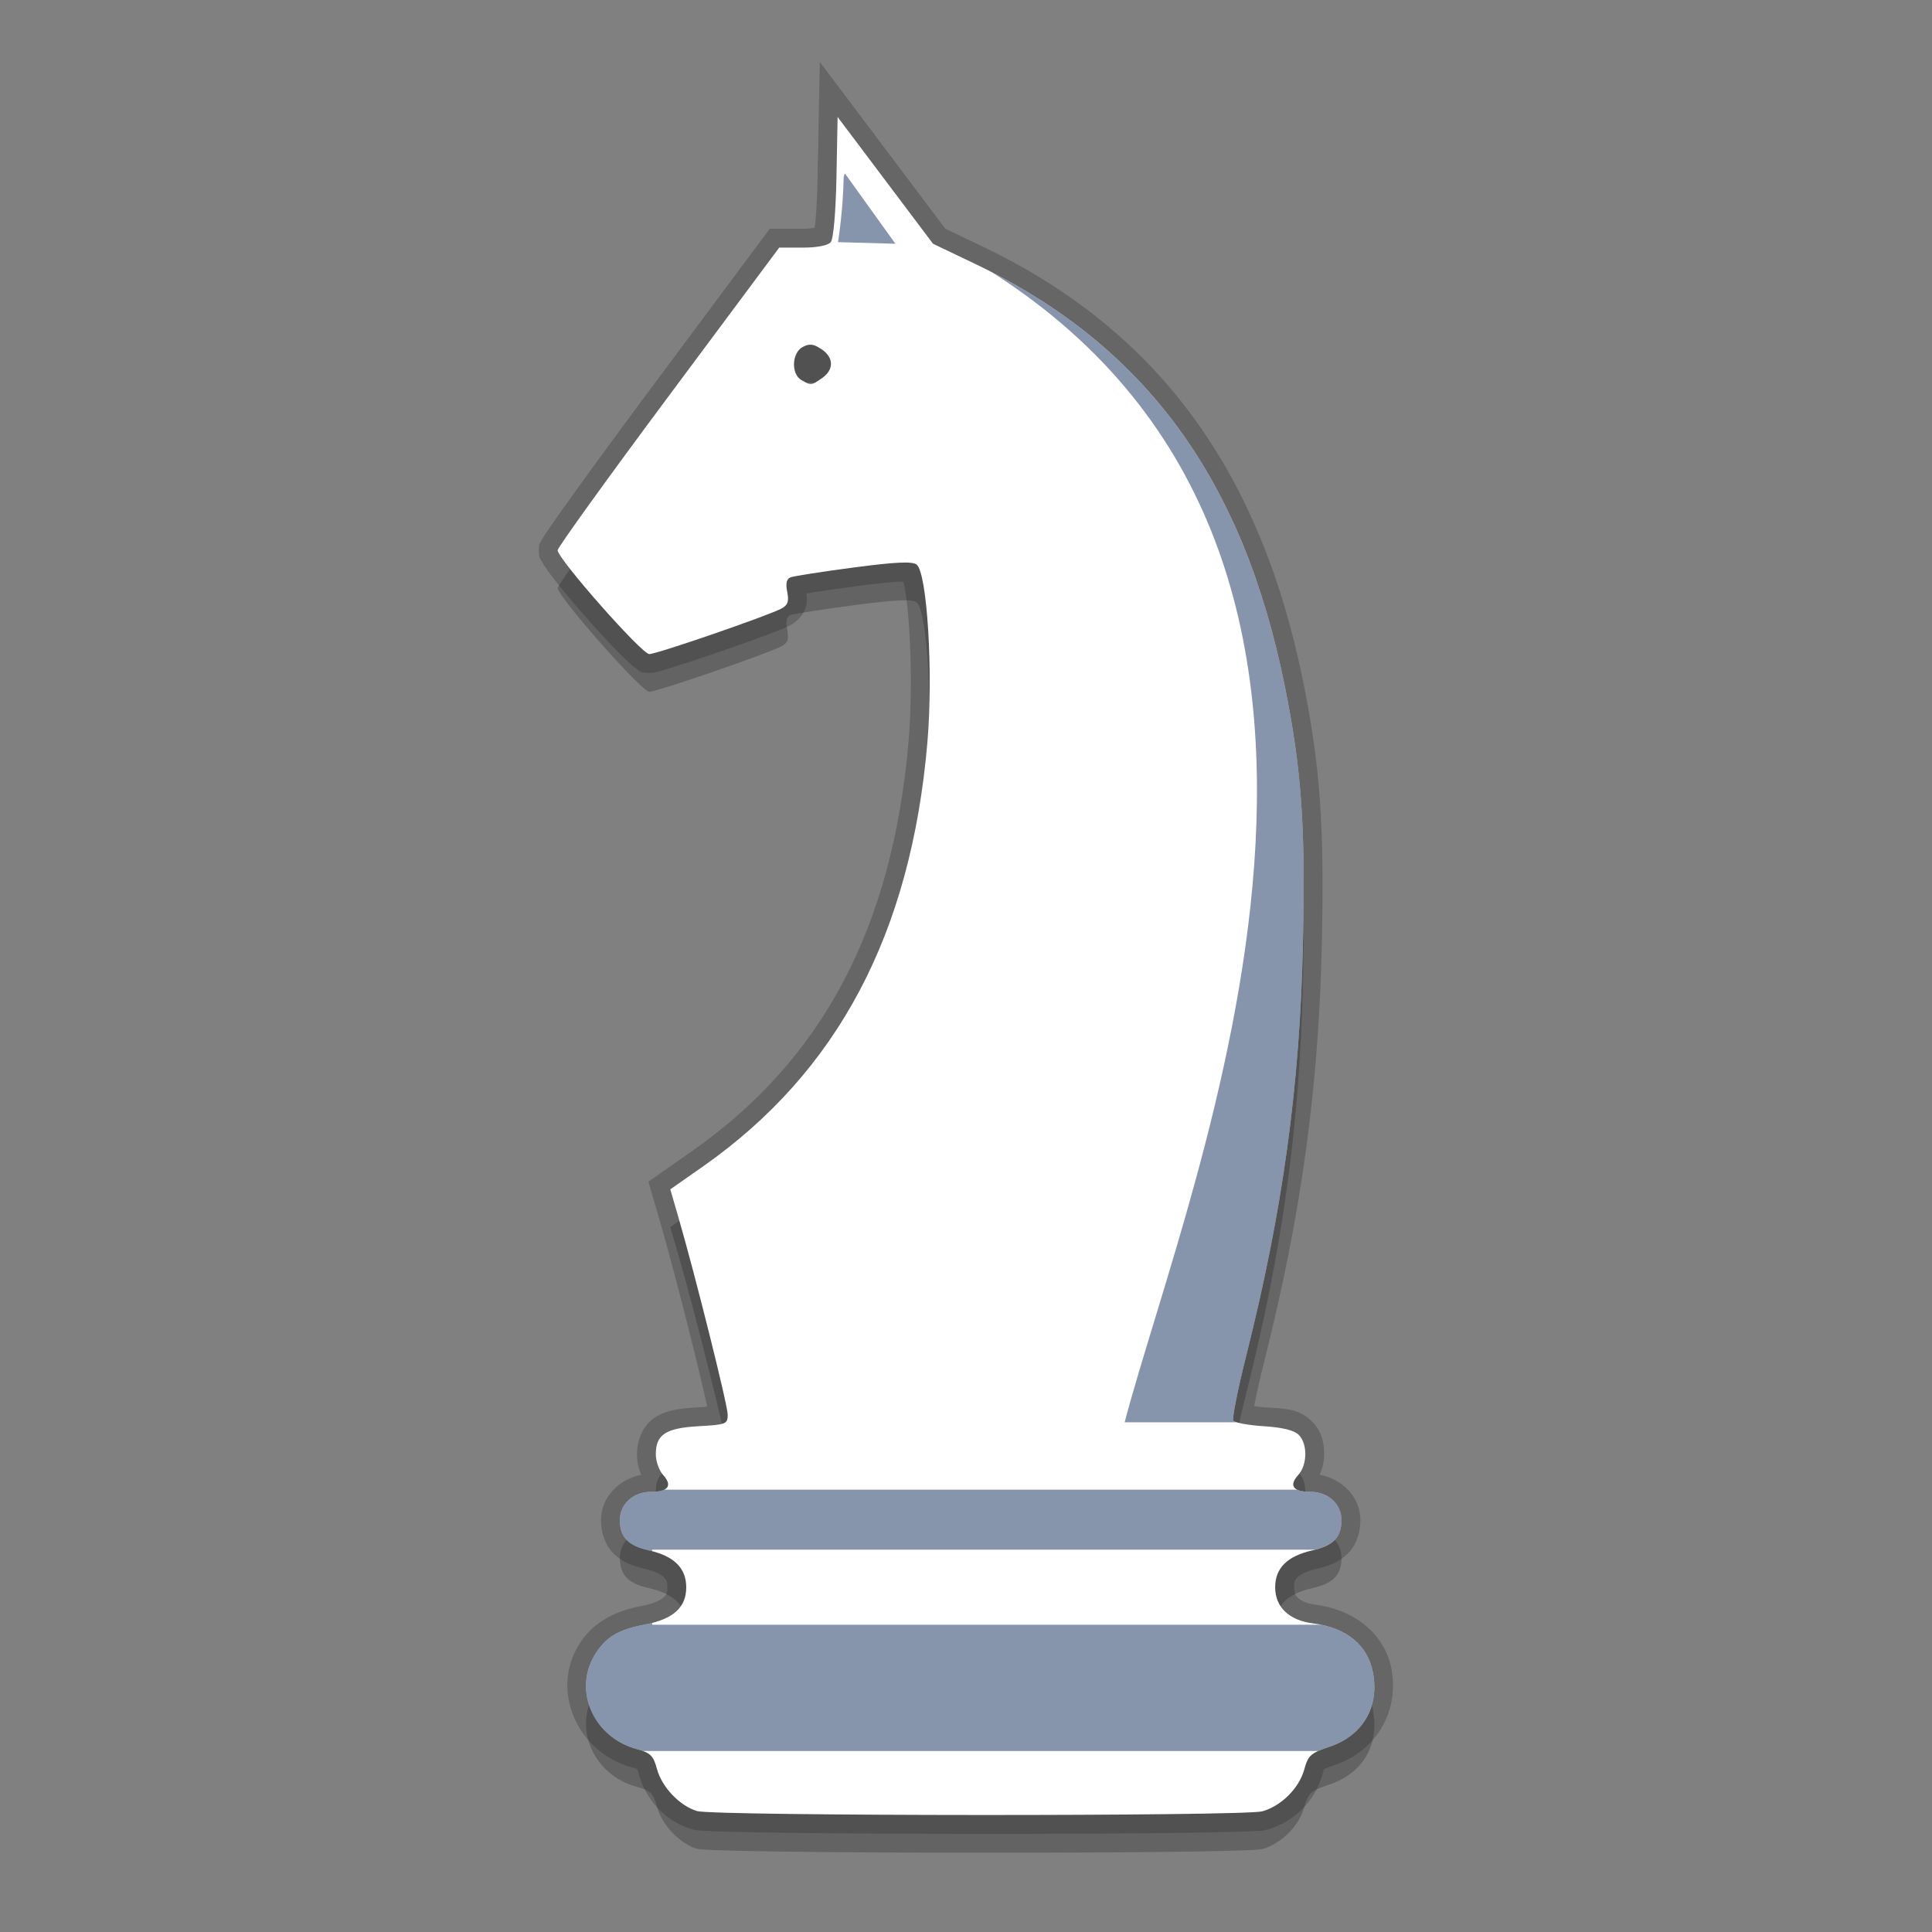
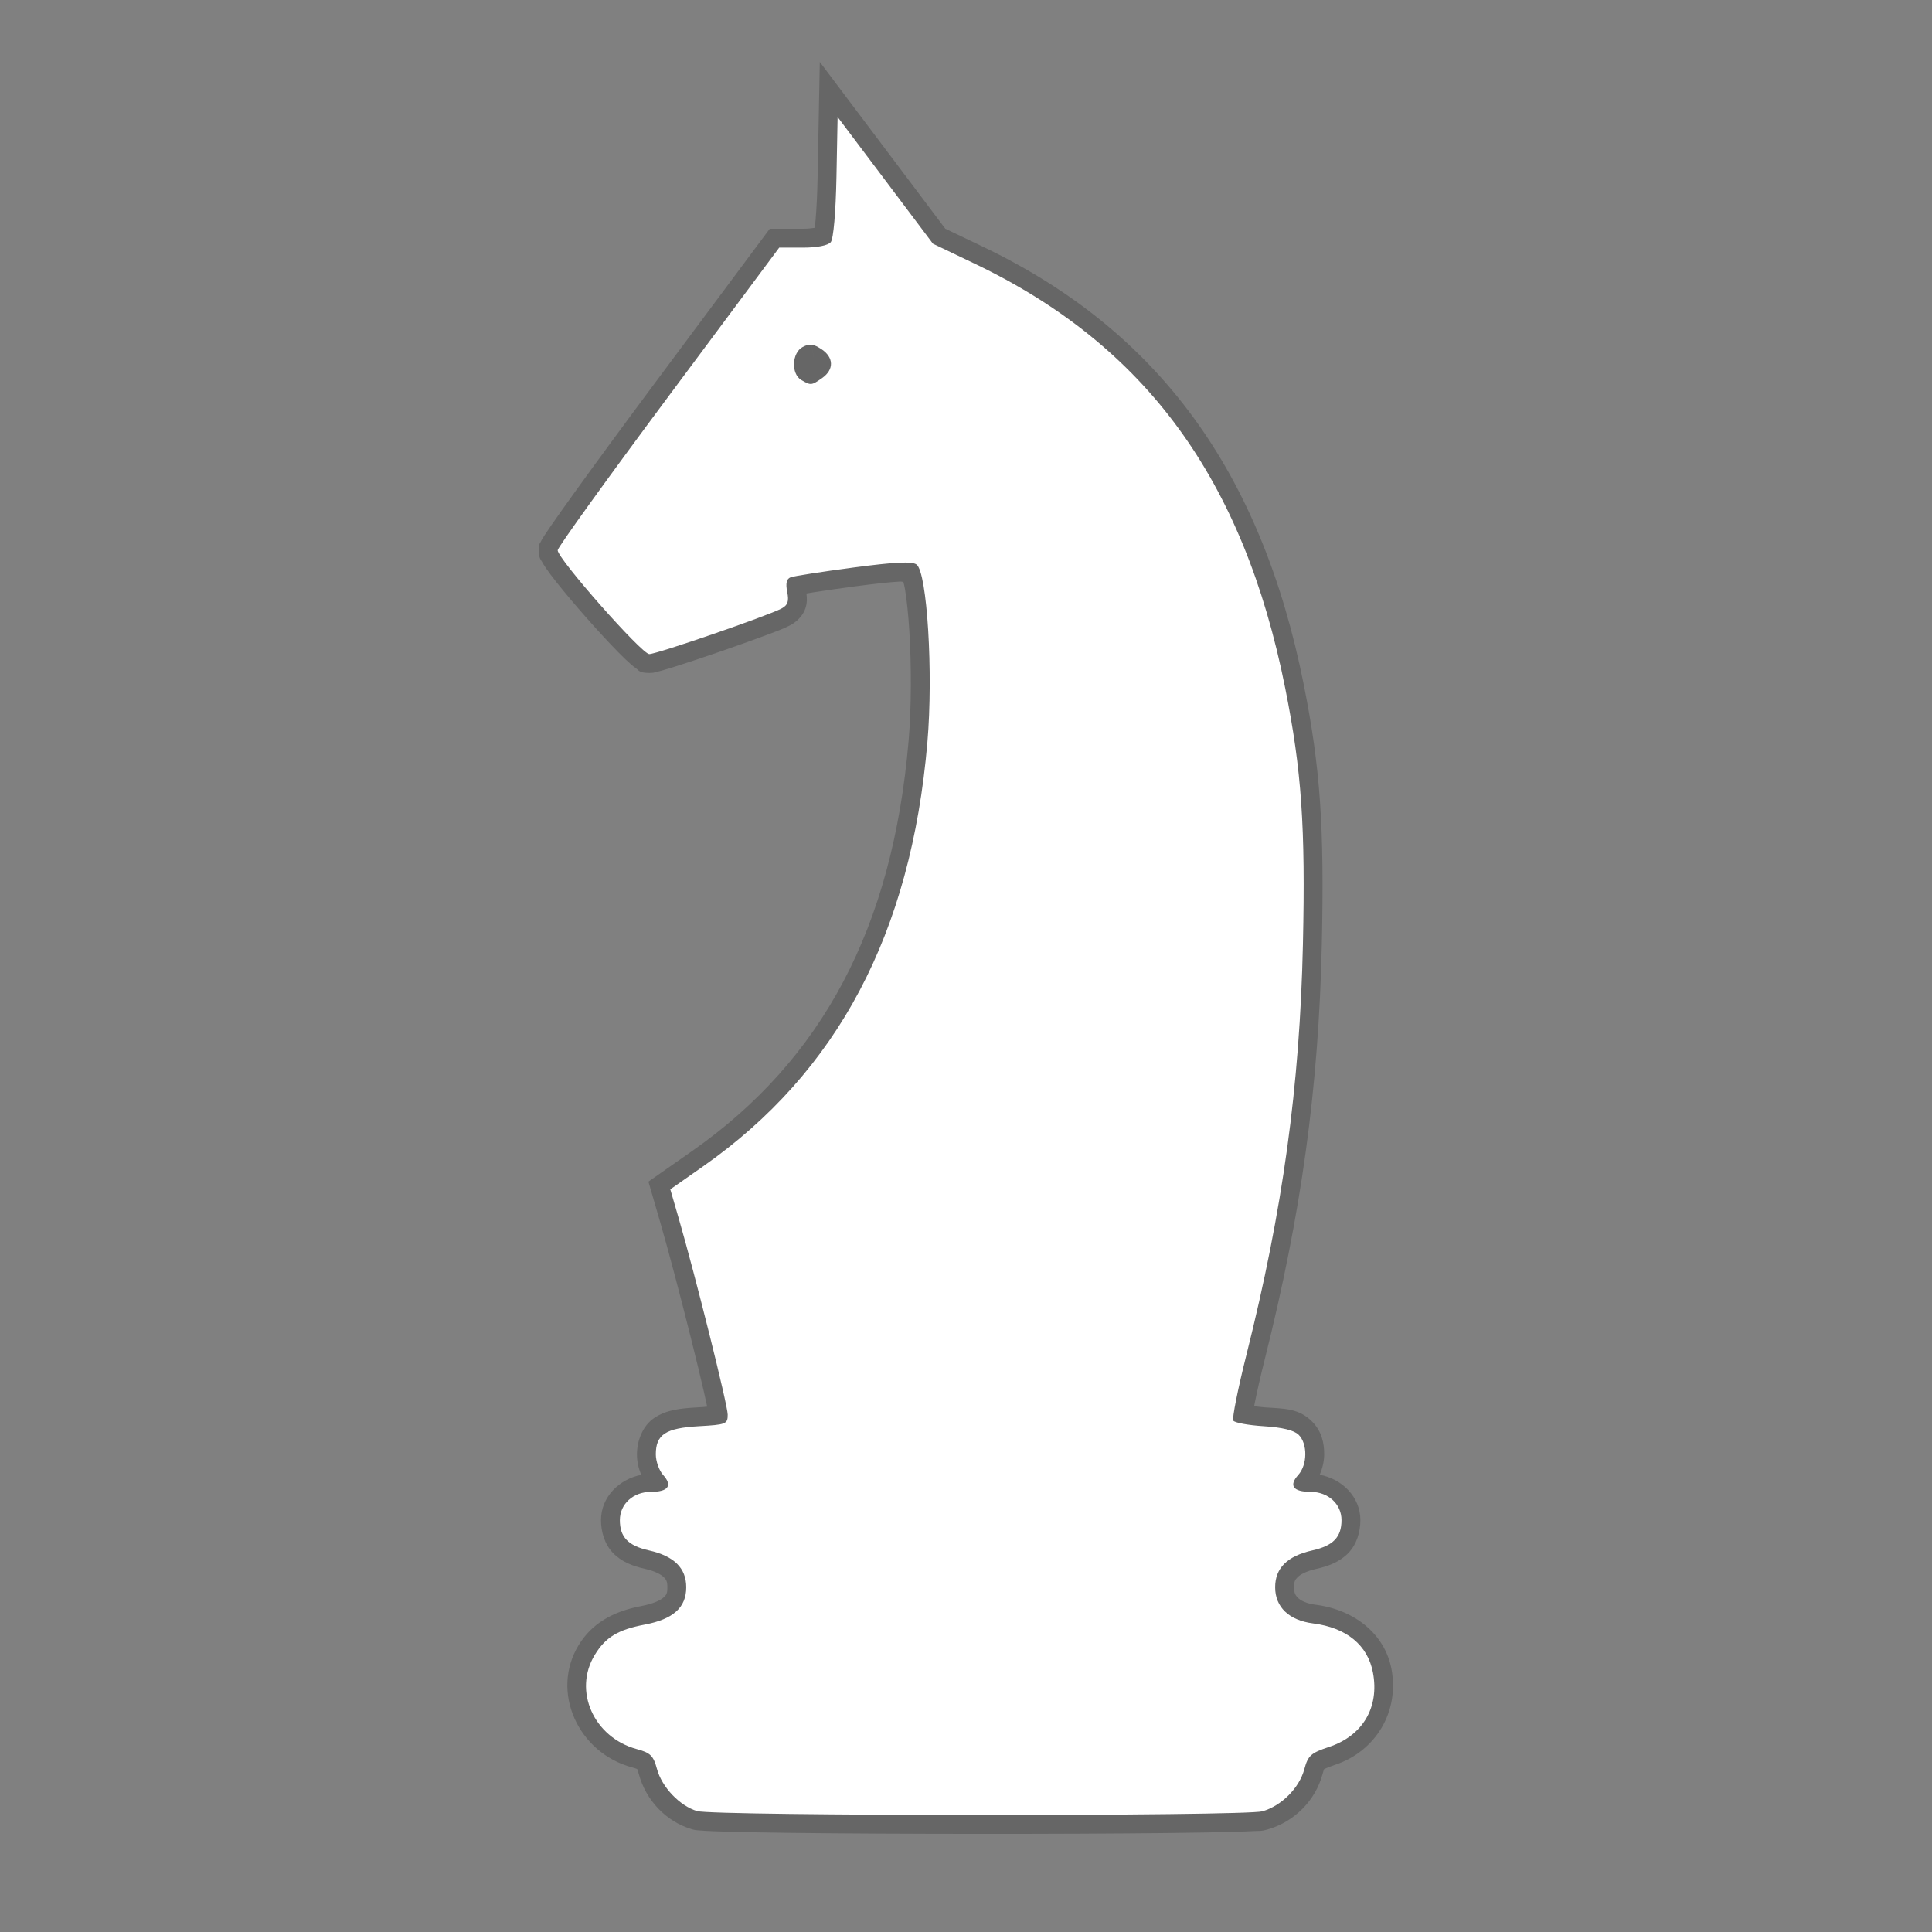
<svg xmlns="http://www.w3.org/2000/svg" width="512" height="512" version="1.1" viewBox="0 0 384 384">
  <rect x="0" y="0" width="384" height="384" fill="#808080" stroke="none" />
  <defs>
    <clipPath id="a">
-       <rect width="384" height="384" />
-     </clipPath>
+       </clipPath>
  </defs>
  <path d="m162.94 12.307-0.207 10.871-0.227 11.898c-0.067 3.464-0.214 6.488-0.402 8.641-0.06 0.686-0.125 1.088-0.188 1.568-0.633 0.09-1.361 0.184-2.367 0.184h-6.557l-23.145 31.092c-6.064 8.148-11.575 15.664-15.582 21.227-2.004 2.781-3.629 5.071-4.773 6.729-0.572 0.829-1.022 1.495-1.359 2.022-0.169 0.263-0.308 0.486-0.447 0.734-0.07 0.124-0.139 0.247-0.234 0.457-0.095 0.21-0.361 0.18-0.361 1.633 0 1.647 0.398 1.837 0.625 2.266s0.465 0.802 0.74 1.209c0.551 0.815 1.25 1.74 2.078 2.789 1.657 2.099 3.821 4.66 6.039 7.174s4.477 4.968 6.332 6.85c0.928 0.941 1.746 1.732 2.477 2.367 0.365 0.317 0.699 0.595 1.111 0.875 0.412 0.28 0.486 0.861 2.559 0.861 0.882 0 1.008-0.102 1.35-0.18 0.342-0.078 0.702-0.172 1.113-0.287 0.823-0.231 1.846-0.543 3.031-0.918 2.37-0.751 5.372-1.753 8.416-2.803s6.124-2.143 8.639-3.076c2.515-0.933 4.173-1.525 5.514-2.242h2e-3c1.042-0.559 2.417-1.719 2.951-3.295 0.384-1.133 0.339-2.089 0.217-2.996 0.51-0.085 0.933-0.161 1.582-0.262 2.224-0.346 5.165-0.767 8.252-1.176 4.109-0.543 6.97-0.845 8.736-0.93 0.352-0.017 0.435 0.045 0.699 0.076 0.106 0.438 0.208 0.776 0.316 1.414 0.357 2.093 0.669 5.078 0.875 8.447 0.411 6.739 0.415 15.083-0.152 21.711-3.186 37.185-17.131 63.393-43.027 81.539v-2e-3l-8.688 6.084 2.359 8.121c1.652 5.686 4.101 15.021 6.123 23.115 1.011 4.047 1.917 7.793 2.564 10.617 0.269 1.173 0.461 2.065 0.627 2.863-0.657 0.08-0.531 0.076-1.893 0.152h-2e-3c-3.503 0.198-6.157 0.488-8.565 2.064-2.407 1.577-3.494 4.674-3.494 7.262 0 1.518 0.319 2.825 0.867 4.08-4.392 0.857-8.012 4.394-8.012 9.002 0 2.299 0.701 4.777 2.389 6.531 1.688 1.754 3.883 2.6 6.332 3.15 2.062 0.464 3.225 1.136 3.754 1.66 0.529 0.524 0.717 0.891 0.717 2.006 0 1.21-0.166 1.497-0.756 2.027-0.59 0.531-1.987 1.243-4.432 1.707-5.782 1.098-9.87 3.545-12.438 7.75h-2e-3v2e-3c-5.654 9.278-0.126 21.421 10.59 24.307h2e-3c1.175 0.316 1.271 0.49 1.082 0.303-0.189-0.187-0.037-0.136 0.27 1.006v2e-3l2e-3 2e-3c1.399 5.189 5.359 9.432 10.502 10.971l2e-3 2e-3c0.744 0.222 0.929 0.192 1.312 0.23 0.383 0.038 0.813 0.068 1.324 0.098 1.022 0.059 2.353 0.112 3.981 0.16 3.255 0.097 7.68 0.179 12.902 0.244 10.444 0.131 24.064 0.199 37.691 0.205 13.627 6e-3 27.258-0.052 37.719-0.174 5.23-0.061 9.665-0.14 12.932-0.234 1.633-0.047 2.97-0.098 3.998-0.156 1.028-0.058 1.212 0.09 2.625-0.314h2e-3l2e-3 -2e-3c5.276-1.514 9.492-5.71 10.914-10.996v-2e-3c0.315-1.169 0.348-1.041 0.266-0.967-0.083 0.074 0.497-0.306 2.205-0.873 8.136-2.703 12.814-10.595 11.238-19.008-1.317-7.018-7.378-11.833-15.107-12.822h-2e-3c-1.814-0.231-2.894-0.803-3.453-1.336s-0.814-1.028-0.814-2.131c0-1.115 0.19-1.484 0.719-2.008 0.529-0.524 1.69-1.195 3.748-1.658 2.451-0.551 4.648-1.395 6.336-3.15s2.385-4.234 2.385-6.531c0-4.631-3.655-8.185-8.076-9.016 0.541-1.301 0.866-2.645 0.881-3.99 0.025-2.262-0.476-4.66-2.414-6.594-2.601-2.599-5.353-2.551-9.35-2.803h-2e-3c-0.827-0.052-1.442-0.157-2.148-0.246 0.042-0.218 0.051-0.316 0.098-0.553 0.456-2.287 1.165-5.414 2.004-8.754 7.271-28.941 10.712-53.93 11.34-82.455 0.518-23.441-0.288-35.111-3.592-51.672-8.438-42.304-28.861-70.313-63.734-87l-7.51-3.594-8.928-11.869zm7.084 21.887 2.939 3.906 10.031 13.334 9.164 4.385c33.003 15.791 51.5 41.005 59.617 81.701v2e-3c3.22 16.141 3.961 26.814 3.447 50.037-0.616 28.021-3.956 52.298-11.115 80.795-0.864 3.442-1.595 6.653-2.086 9.113-0.245 1.23-0.431 2.264-0.549 3.111-0.059 0.424-0.102 0.789-0.121 1.203-0.01 0.207-0.017 0.418 0.01 0.744 0.027 0.326-0.114 0.715 0.605 1.848l2e-3 2e-3 2e-3 4e-3c0.715 1.12 1.275 1.281 1.664 1.48 0.389 0.199 0.688 0.304 0.984 0.398 0.593 0.19 1.168 0.316 1.818 0.436 1.299 0.238 2.854 0.419 4.519 0.523 2.507 0.158 4.153 0.823 4.568 0.871 0.02 0.099 0.177 0.34 0.17 0.955-9e-3 0.772-0.366 1.527-0.434 1.602-0.7 0.773-1.327 1.588-1.713 2.805-0.386 1.217-0.266 3.127 0.674 4.408 1.88 2.562 4.098 2.414 6.283 2.414 1.747 0 2.383 0.747 2.383 1.863 0 1.089-0.121 1.156-0.291 1.332s-0.869 0.648-2.574 1.031v2e-3c-2.921 0.657-5.458 1.742-7.381 3.647-1.923 1.905-2.941 4.638-2.941 7.336 0 2.846 1.124 5.64 3.139 7.561 2.014 1.92 4.705 2.967 7.68 3.346 5.582 0.714 7.95 2.838 8.688 6.766 1.009 5.391-0.985 8.765-6.231 10.508-1.901 0.632-3.411 1.11-4.863 2.42s-2.073 3.053-2.486 4.588v2e-3c-0.587 2.182-3.425 5.071-5.742 5.736 0.963-0.276-0.079-0.014-0.982 0.037-0.905 0.051-2.197 0.102-3.791 0.148-3.188 0.092-7.597 0.17-12.803 0.23-10.412 0.122-24.023 0.179-37.627 0.174-13.604-6e-3 -27.207-0.075-37.602-0.205-5.197-0.065-9.596-0.145-12.771-0.24-1.588-0.047-2.873-0.1-3.769-0.152-0.434-0.025-0.768-0.051-0.984-0.072-1.733-0.562-4.814-3.71-5.35-5.689v-2e-3c-1.7e-4 -6.6e-4 -2e-3 -1e-3 -2e-3 -2e-3 -0.404-1.506-0.9-3.068-2.234-4.389-1.335-1.321-2.882-1.802-4.41-2.213h-2e-3c-6.423-1.731-9.183-8.158-6.137-13.16l2e-3 -2e-3c1.729-2.831 2.563-3.362 7.436-4.287 3.212-0.61 5.934-1.596 8.049-3.5 2.115-1.904 3.238-4.788 3.238-7.602 0-2.698-1.018-5.431-2.941-7.336s-4.46-2.989-7.383-3.647c-1.703-0.383-2.404-0.856-2.574-1.033-0.171-0.177-0.293-0.244-0.293-1.332 0-1.117 0.634-1.863 2.387-1.863 2.185 0 4.407 0.148 6.285-2.418 0.939-1.283 1.054-3.19 0.668-4.406-0.386-1.216-1.012-2.03-1.713-2.803v-2e-3c0.271 0.299-0.482-1.401-0.482-1.59 0-1.342-0.107-0.849 0.105-0.988 0.212-0.139 1.817-0.676 4.875-0.85 2.748-0.154 4.116-0.033 6.104-0.824 0.994-0.396 2.296-1.498 2.785-2.68 0.489-1.182 0.42-1.962 0.42-2.537 0-1.301-0.161-1.527-0.355-2.492s-0.464-2.195-0.797-3.647c-0.665-2.902-1.579-6.679-2.598-10.76-2.038-8.16-4.488-17.501-6.199-23.389v-2e-3l-0.861-2.963 4.291-3.004c27.673-19.391 42.875-48.266 46.197-87.041 0.612-7.154 0.598-15.706 0.164-22.809-0.217-3.551-0.534-6.723-0.965-9.252-0.216-1.265-0.452-2.36-0.777-3.365-0.325-1.005-0.359-1.99-2.094-3.268-2.36-1.74-3.691-1.193-5.896-1.088-2.207 0.105-5.171 0.432-9.363 0.986-3.139 0.415-6.119 0.843-8.42 1.201-1.15 0.179-2.129 0.341-2.893 0.479s-0.849 0.033-2.006 0.471l-0.012 6e-3 -0.014 6e-3c-1.416 0.547-2.748 2.201-3.068 3.572-0.282 1.207-0.167 2.177 0.012 3.152-0.601 0.254-1.753 0.751-3.74 1.488-2.435 0.903-5.476 1.984-8.475 3.018s-5.963 2.022-8.238 2.742c-0.981 0.311-1.75 0.542-2.404 0.73-0.454-0.415-0.954-0.88-1.629-1.565-1.7-1.724-3.901-4.111-6.049-6.545s-4.256-4.929-5.779-6.859c-0.512-0.648-0.825-1.092-1.176-1.574 0.157-0.231 0.233-0.353 0.422-0.627 1.092-1.581 2.699-3.848 4.686-6.606 3.974-5.516 9.471-13.011 15.516-21.133l20.894-28.071h2.789c1.616 0 3.064-0.109 4.373-0.365 1.307-0.256 2.531-0.202 4.088-2.086 0.777-0.939 0.785-1.362 0.91-1.793 0.126-0.433 0.206-0.828 0.281-1.264 0.151-0.871 0.268-1.888 0.373-3.094 0.211-2.412 0.36-5.556 0.43-9.146zm-9.438 30.584 1.256 6.729-1.277-6.727c-0.302 0.025-0.475 0.174-0.748 0.236-0.749 0.171-1.506 0.359-2.051 0.65-2.715 1.451-3.601 4.096-3.693 6.42-0.093 2.323 0.597 5.108 3.312 6.688 0.984 0.573 2.202 1.463 4.231 1.27 2.028-0.194 2.863-1.074 3.949-1.834h4e-3l2e-3 -2e-3c1.911-1.341 3.419-3.562 3.344-6.08-0.075-2.516-1.668-4.61-3.619-5.887-1.24-0.816-2.857-1.607-4.709-1.463zm-30.174 61.668c0.262 0.12 0.295 0.243 0.297 0.244 2e-3 1e-3 -0.156-0.128-0.297-0.244z" color="#000000" color-rendering="auto" dominant-baseline="auto" image-rendering="auto" opacity=".2" shape-rendering="auto" solid-color="#000000" style="font-feature-settings:normal;font-variant-alternates:normal;font-variant-caps:normal;font-variant-ligatures:normal;font-variant-numeric:normal;font-variant-position:normal;isolation:auto;mix-blend-mode:normal;shape-padding:0;text-decoration-color:#000000;text-decoration-line:none;text-decoration-style:solid;text-indent:0;text-orientation:mixed;text-transform:none;white-space:normal" />
-   <path d="m166.48 30.75-0.227 11.898c-0.137 7.055-0.598 12.336-1.133 12.98-0.551 0.668-2.711 1.09-5.574 1.09h-4.672l-22.02 29.582c-12.109 16.27-22.016 30.023-22.016 30.562 0 1.695 16.715 20.641 18.211 20.641 1.508 0 23.562-7.602 26.293-9.062 1.246-0.668 1.5-1.414 1.121-3.309-0.34-1.691-0.133-2.578 0.676-2.891 0.641-0.242 6.258-1.117 12.484-1.941 8.301-1.098 11.648-1.258 12.543-0.598 2.121 1.562 3.34 21.574 2.16 35.355-3.254 37.98-17.828 65.52-44.613 84.289l-6.488 4.543 1.609 5.543c3.363 11.574 9.801 37.352 9.801 39.242 0 1.863-0.324 1.992-5.769 2.297-6.562 0.371-8.52 1.652-8.52 5.582 0 1.375 0.652 3.227 1.453 4.109 1.926 2.125 1.023 3.359-2.461 3.359-3.488 0-6.137 2.422-6.137 5.613 0 3.387 1.641 5.09 5.793 6.023 4.984 1.121 7.398 3.512 7.398 7.324 0 4.023-2.582 6.344-8.238 7.418-5.328 1.012-7.789 2.5-9.938 6.019-4.352 7.141-0.207 16.426 8.363 18.734 2.703 0.727 3.289 1.309 4 3.957 0.969 3.594 4.523 7.328 7.957 8.355 3.387 1.012 108.86 1.055 112.38 0.047 3.797-1.09 7.324-4.633 8.328-8.367 0.73-2.711 1.301-3.227 4.91-4.426 6.691-2.223 10.027-7.856 8.734-14.758-1.027-5.473-5.242-8.941-11.898-9.793-4.789-0.609-7.543-3.238-7.543-7.188 0-3.812 2.414-6.203 7.394-7.324 4.156-0.934 5.793-2.637 5.793-6.023 0-3.191-2.648-5.613-6.133-5.613s-4.391-1.234-2.465-3.359c1.832-2.023 1.879-6.188 0.09-7.973-0.91-0.91-3.223-1.48-6.938-1.715-3.066-0.191-5.793-0.691-6.062-1.113-0.266-0.418 0.91-6.312 2.613-13.094 7.215-28.719 10.605-53.352 11.227-81.625 0.516-23.332-0.258-34.504-3.519-50.855-8.277-41.5-27.738-68.113-61.676-84.352l-8.336-3.988-9.48-12.602zm-5.606 45.266c0.703-0.055 1.391 0.219 2.363 0.859 2.504 1.637 2.574 4.078 0.176 5.762-2.133 1.492-2.238 1.504-4.144 0.395-2.062-1.199-1.895-5.406 0.262-6.559 0.496-0.266 0.922-0.422 1.344-0.457z" fill="#212121" opacity=".3" />
  <path d="m166.48 23.25-0.227 11.898c-0.137 7.055-0.598 12.336-1.133 12.98-0.551 0.668-2.711 1.09-5.574 1.09h-4.672l-22.02 29.582c-12.109 16.27-22.016 30.023-22.016 30.562 0 1.695 16.715 20.641 18.211 20.641 1.508 0 23.562-7.602 26.293-9.062 1.246-0.668 1.5-1.414 1.121-3.309-0.34-1.691-0.133-2.578 0.676-2.891 0.641-0.242 6.258-1.117 12.484-1.941 8.301-1.098 11.648-1.258 12.543-0.598 2.121 1.562 3.34 21.574 2.16 35.355-3.254 37.98-17.828 65.52-44.613 84.289l-6.488 4.543 1.609 5.543c3.363 11.574 9.801 37.352 9.801 39.242 0 1.863-0.324 1.992-5.769 2.297-6.562 0.371-8.52 1.652-8.52 5.582 0 1.375 0.652 3.227 1.453 4.109 1.926 2.125 1.023 3.359-2.461 3.359-3.488 0-6.137 2.422-6.137 5.613 0 3.387 1.641 5.09 5.793 6.023 4.984 1.121 7.398 3.512 7.398 7.324 0 4.023-2.582 6.344-8.238 7.418-5.328 1.012-7.789 2.5-9.938 6.019-4.352 7.141-0.207 16.426 8.363 18.734 2.703 0.727 3.289 1.309 4 3.957 0.969 3.594 4.523 7.328 7.957 8.355 3.387 1.012 108.86 1.055 112.38 0.047 3.797-1.09 7.324-4.633 8.328-8.367 0.73-2.711 1.301-3.227 4.91-4.426 6.691-2.223 10.027-7.856 8.734-14.758-1.027-5.473-5.242-8.941-11.898-9.793-4.789-0.609-7.543-3.238-7.543-7.188 0-3.812 2.414-6.203 7.394-7.324 4.156-0.934 5.793-2.637 5.793-6.023 0-3.191-2.648-5.613-6.133-5.613s-4.391-1.234-2.465-3.359c1.832-2.023 1.879-6.188 0.09-7.973-0.91-0.91-3.223-1.48-6.938-1.715-3.066-0.191-5.793-0.691-6.062-1.113-0.266-0.418 0.91-6.312 2.613-13.094 7.215-28.719 10.605-53.352 11.227-81.625 0.516-23.332-0.258-34.504-3.519-50.855-8.277-41.5-27.738-68.113-61.676-84.352l-8.336-3.988-9.48-12.602zm-5.606 45.266c0.703-0.055 1.391 0.219 2.363 0.859 2.504 1.637 2.574 4.078 0.176 5.762-2.133 1.492-2.238 1.504-4.144 0.395-2.062-1.199-1.895-5.406 0.262-6.559 0.496-0.266 0.922-0.422 1.344-0.457z" fill="#fff" />
  <g clip-path="url(#a)">
-     <path d="m167.92 34.453-0.23 0.695c-0.137 7.055-1.133 12.98-1.133 12.98l11.414 0.32zm29.227 19.66c90.961 57.891 39.293 179.7 26.383 228.58h22.234c-0.344-0.109-0.562-0.223-0.633-0.328-0.266-0.418 0.91-6.312 2.613-13.094 7.215-28.719 10.605-53.352 11.227-81.625 0.516-23.332-0.258-34.504-3.519-50.855-8-40.105-26.445-66.305-58.305-82.676zm-65.125 241.97c-0.578 0.285-1.473 0.438-2.684 0.438-3.488 0-6.137 2.422-6.137 5.613 0 3.387 1.641 5.09 5.793 6.023 0.223 0.051 0.414 0.117 0.629 0.172v-0.316h131.77c3.734-0.961 5.25-2.652 5.25-5.879 0-3.191-2.648-5.613-6.133-5.613-1.215 0-2.109-0.152-2.688-0.438zm-2.398 26.473c-0.473 0.121-0.945 0.242-1.469 0.344-5.328 1.012-7.789 2.5-9.938 6.019-4.352 7.141-0.207 16.426 8.363 18.734 0.461 0.121 0.844 0.246 1.195 0.371h134.22c0.57-0.254 1.27-0.508 2.16-0.805 6.691-2.223 10.027-7.856 8.734-14.758-0.945-5.039-4.602-8.375-10.367-9.535h-132.9z" fill="#0f2b5b" opacity=".5" />
-   </g>
+     </g>
</svg>